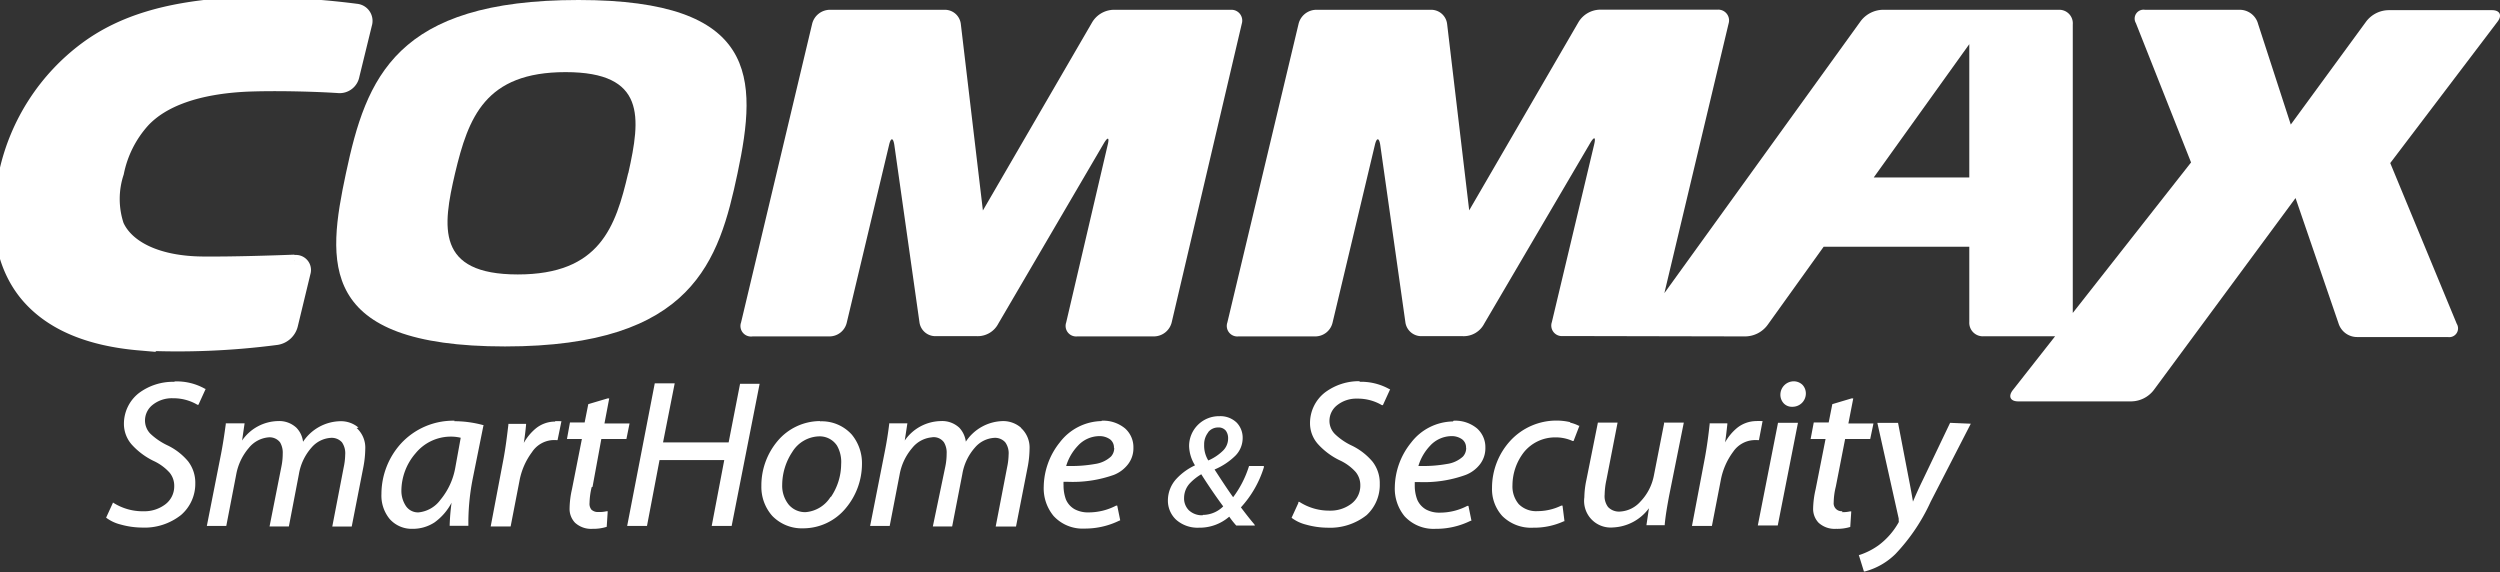
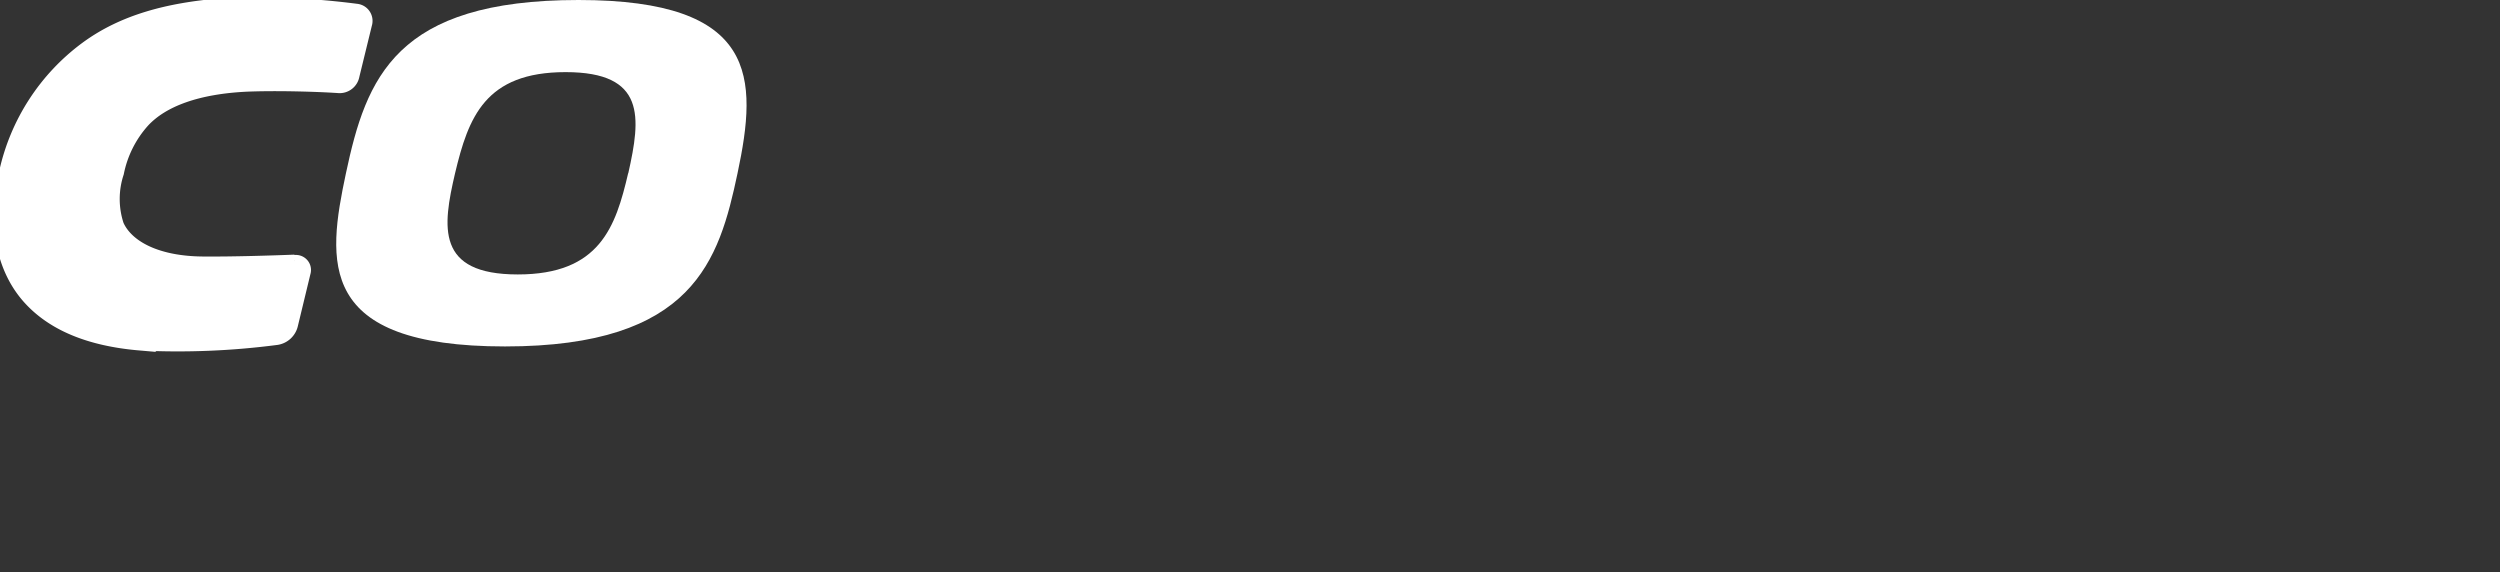
<svg xmlns="http://www.w3.org/2000/svg" xmlns:ns1="http://sodipodi.sourceforge.net/DTD/sodipodi-0.dtd" xmlns:ns2="http://www.inkscape.org/namespaces/inkscape" viewBox="0 0 199.31 45.63" version="1.1" id="svg20" ns1:docname="logo-white.svg" ns2:version="1.2 (dc2aeda, 2022-05-15)">
  <rect x="0" y="0" width="199.31" height="45.63" fill="#333333" stroke="none" />
  <defs id="defs4">
    <style id="style2">.cls-1{fill:#005b9f;}</style>
  </defs>
  <title id="title6">Asset 1</title>
  <g id="Layer_2" data-name="Layer 2">
    <g id="Layer_1-2" data-name="Layer 1">
-       <path class="cls-1" d="M65.37,33.57A4.44,4.44,0,0,0,62,35.15a5.5,5.5,0,0,0-1.3,3.59,3.48,3.48,0,0,0,.86,2.38,3.27,3.27,0,0,0,2.47,1h0a4.4,4.4,0,0,0,3.41-1.62A5.51,5.51,0,0,0,68.72,37a3.58,3.58,0,0,0-.81-2.35,3.22,3.22,0,0,0-2.54-1.06m.86,6a2.58,2.58,0,0,1-2,1.24h0a1.71,1.71,0,0,1-1.36-.61,2.4,2.4,0,0,1-.51-1.57,4.79,4.79,0,0,1,.8-2.61,2.59,2.59,0,0,1,2.1-1.25,1.65,1.65,0,0,1,1.47.74A2.62,2.62,0,0,1,67.06,37a4.71,4.71,0,0,1-.83,2.64m15.17-5.54A2.17,2.17,0,0,0,80,33.57a3.63,3.63,0,0,0-3,1.64,2,2,0,0,0-.52-1.11A2,2,0,0,0,75,33.57a3.57,3.57,0,0,0-2.87,1.55l.21-1.37H70.89v.07c-.08.66-.2,1.44-.38,2.33l-1.14,5.78h1.56l.79-4.09a4.46,4.46,0,0,1,1-2.12,2.26,2.26,0,0,1,1.54-.85,1,1,0,0,1,1,.4,1.59,1.59,0,0,1,.21.9,5,5,0,0,1-.1,1l-1,4.8h1.54l.81-4.17a4.24,4.24,0,0,1,1-2.11,2.19,2.19,0,0,1,1.51-.78,1.09,1.09,0,0,1,.91.35,1.48,1.48,0,0,1,.27,1,5.28,5.28,0,0,1-.12,1h0l-.91,4.72H81l.94-4.8a8.06,8.06,0,0,0,.14-1.38,2.12,2.12,0,0,0-.68-1.68m-37.16-.51a2.44,2.44,0,0,0-1.54.56,4.15,4.15,0,0,0-.94,1.14c.08-.5.14-1,.18-1.44v-.08H40.53v.07c-.09.75-.21,1.8-.41,2.84l-1,5.27h1.59l.7-3.61a5.5,5.5,0,0,1,1-2.31A2.13,2.13,0,0,1,44,35.09a2.91,2.91,0,0,1,.38,0h.07l.31-1.51h-.08a3.6,3.6,0,0,0-.42,0m-15.68.51a2.16,2.16,0,0,0-1.42-.51,3.65,3.65,0,0,0-3,1.64,1.94,1.94,0,0,0-.52-1.11,2,2,0,0,0-1.48-.54,3.56,3.56,0,0,0-2.86,1.55l.2-1.37H18v.07c-.09.66-.2,1.44-.37,2.33l-1.14,5.78h1.55l.79-4.09a4.47,4.47,0,0,1,1-2.12,2.27,2.27,0,0,1,1.55-.85,1.05,1.05,0,0,1,.95.4,1.62,1.62,0,0,1,.21.9,5,5,0,0,1-.1,1l-.95,4.8h1.54l.8-4.17a4.24,4.24,0,0,1,1-2.11,2.2,2.2,0,0,1,1.51-.78,1.1,1.1,0,0,1,.92.35,1.53,1.53,0,0,1,.26,1,5.13,5.13,0,0,1-.12,1h0l-.91,4.72h1.55l.94-4.8a8.07,8.07,0,0,0,.14-1.38,2.11,2.11,0,0,0-.69-1.68M13.89,30.44a4.54,4.54,0,0,0-2.82.9A3.1,3.1,0,0,0,9.88,33.8a2.5,2.5,0,0,0,.62,1.64,5.7,5.7,0,0,0,1.73,1.3,3.94,3.94,0,0,1,1.29.94,1.64,1.64,0,0,1,.37,1.07,1.79,1.79,0,0,1-.74,1.48,2.76,2.76,0,0,1-1.7.53A4.36,4.36,0,0,1,9,40.06L9,40l0,.09-.54,1.18,0,0a3.18,3.18,0,0,0,1.17.55,6.47,6.47,0,0,0,1.67.24,4.69,4.69,0,0,0,3.13-1,3.28,3.28,0,0,0,1.14-2.52,2.8,2.8,0,0,0-.58-1.77,4.92,4.92,0,0,0-1.67-1.28,5.24,5.24,0,0,1-1.34-.92,1.51,1.51,0,0,1-.42-1.08,1.59,1.59,0,0,1,.58-1.19,2.46,2.46,0,0,1,1.64-.55h.07a3.76,3.76,0,0,1,1.89.52l.08,0,.58-1.27-.05,0a4.58,4.58,0,0,0-2.42-.59m33.31,8.4L47.94,35h2l.25-1.24h-2l.38-2-.12,0-1.55.46-.29,1.46H45.44L45.2,35h1.19l-.79,4a7.22,7.22,0,0,0-.19,1.52,1.59,1.59,0,0,0,.43,1.15,1.89,1.89,0,0,0,1.4.49A3.52,3.52,0,0,0,48.37,42l0,0,.08-1.24-.1,0a2.5,2.5,0,0,1-.65.06.75.75,0,0,1-.55-.19A.74.74,0,0,1,47,40.1a5.78,5.78,0,0,1,.17-1.26Zm-11-5.27a5.66,5.66,0,0,0-4.29,1.84,6,6,0,0,0-1.54,4,2.93,2.93,0,0,0,.66,2,2.34,2.34,0,0,0,1.81.78,3.16,3.16,0,0,0,1.76-.51A4.51,4.51,0,0,0,36,40.08a17.33,17.33,0,0,0-.15,1.77v.07h1.49v-.08c0-.11,0-.23,0-.35a18.38,18.38,0,0,1,.35-3.34l.86-4.27-.07,0a8.81,8.81,0,0,0-2.26-.3m.08,3.69a5.52,5.52,0,0,1-1.19,2.58,2.46,2.46,0,0,1-1.75,1,1.16,1.16,0,0,1-1-.51A2.18,2.18,0,0,1,32,39.14a4.6,4.6,0,0,1,1.13-3,3.63,3.63,0,0,1,2.71-1.33,3.36,3.36,0,0,1,.89.09Zm21.79-2H52.86l.93-4.71H52.2L50,41.93h1.58l1-5.25h5.16l-1,5.25h1.59L60.56,30.6H59Zm97.38-1.56-2.15,4.5c-.38.78-.61,1.31-.81,1.78-.09-.53-.19-1.1-.35-1.91l-.84-4.37h-1.65l1.7,7.62a.92.92,0,0,1,0,.15.29.29,0,0,1,0,.16,5.83,5.83,0,0,1-1.6,1.83,5.6,5.6,0,0,1-1.51.77l-.07,0,.41,1.32.07,0a5.46,5.46,0,0,0,2.45-1.4A15.19,15.19,0,0,0,153.92,40l3.2-6.22Zm-14.95-.14h-.09a3.6,3.6,0,0,0-.42,0,2.47,2.47,0,0,0-1.54.56,4.13,4.13,0,0,0-.94,1.14c.08-.5.13-1,.18-1.44v-.08h-1.41v.07c-.08.75-.21,1.8-.41,2.84l-1,5.27h1.59l.7-3.61a5.48,5.48,0,0,1,1-2.31,2.12,2.12,0,0,1,1.6-.92,2.85,2.85,0,0,1,.38,0h.07Zm-.38,8.32h1.59l1.61-8.18h-1.59ZM143,30.4a1.07,1.07,0,0,0-1.06,1.06,1,1,0,0,0,.26.69.88.88,0,0,0,.67.28h0a1.08,1.08,0,0,0,.77-.29,1.06,1.06,0,0,0,.33-.76h0a1,1,0,0,0-.27-.7,1,1,0,0,0-.71-.28m-10.32,3.35-.82,4.18A4.12,4.12,0,0,1,130.77,40a2.33,2.33,0,0,1-1.57.78,1.2,1.2,0,0,1-1-.36,1.44,1.44,0,0,1-.27-1,5.9,5.9,0,0,1,.14-1.16l.89-4.57h-1.57l-.92,4.59a7.07,7.07,0,0,0-.16,1.37,2.12,2.12,0,0,0,2.29,2.4,3.76,3.76,0,0,0,2.86-1.53l-.2,1.35h1.46v-.07c.06-.66.19-1.43.36-2.33l1.16-5.78h-1.59Zm14.23,7a.63.63,0,0,1-.71-.7,5.46,5.46,0,0,1,.17-1.26h0L147.1,35h2l.26-1.24h-2l.39-2-.13,0-1.54.46-.29,1.46H144.6L144.35,35h1.19l-.79,4a7.38,7.38,0,0,0-.2,1.52,1.6,1.6,0,0,0,.43,1.15,1.89,1.89,0,0,0,1.4.49,3.52,3.52,0,0,0,1.13-.15l0,0,.08-1.24-.1,0a2.59,2.59,0,0,1-.66.06m-31-7.23a4.28,4.28,0,0,0-3.34,1.7,5.77,5.77,0,0,0-1.29,3.53,3.47,3.47,0,0,0,.78,2.33,3.14,3.14,0,0,0,2.47,1,6.2,6.2,0,0,0,2.79-.64l.06,0v-.06l-.23-1.13-.09,0a4.7,4.7,0,0,1-2.2.54,2.22,2.22,0,0,1-1.09-.25,1.66,1.66,0,0,1-.7-.78,3.13,3.13,0,0,1-.2-1.12c0-.11,0-.21,0-.29h.3a9.76,9.76,0,0,0,3.71-.55A2.63,2.63,0,0,0,118,37a2.09,2.09,0,0,0,.42-1.31,2,2,0,0,0-.66-1.53,2.72,2.72,0,0,0-1.87-.62m1,2.18a1,1,0,0,1-.26.68,2.37,2.37,0,0,1-1.28.59,10.62,10.62,0,0,1-2.06.16h-.21a4,4,0,0,1,.93-1.61,2.35,2.35,0,0,1,1.68-.77,1.42,1.42,0,0,1,.87.25.81.81,0,0,1,.32.68ZM99.56,37.21a8.14,8.14,0,0,1-1.25,2.43c-.44-.61-1-1.47-1.48-2.21a5.28,5.28,0,0,0,1.66-1.1,2,2,0,0,0,.58-1.4,1.73,1.73,0,0,0-.47-1.23,1.86,1.86,0,0,0-1.38-.52,2.38,2.38,0,0,0-2.42,2.4,3.07,3.07,0,0,0,.47,1.52,4.78,4.78,0,0,0-1.46,1.05,2.54,2.54,0,0,0-.7,1.73,2.08,2.08,0,0,0,.65,1.55,2.57,2.57,0,0,0,1.81.64A3.61,3.61,0,0,0,98,41.19a7,7,0,0,0,.56.71l0,0h1.49L100,41.8c-.41-.48-.75-.93-1.07-1.35a8.38,8.38,0,0,0,1.83-3.19l0-.11H99.58Zm-3.25-2.74a1,1,0,0,1,.8-.39h0a.73.73,0,0,1,.62.26,1,1,0,0,1,.18.61,1.36,1.36,0,0,1-.43,1,3.82,3.82,0,0,1-1.15.76A2.25,2.25,0,0,1,96,35.45a1.53,1.53,0,0,1,.34-1m-.46,6.63h0a1.53,1.53,0,0,1-1.1-.4,1.34,1.34,0,0,1-.38-1,1.72,1.72,0,0,1,.5-1.19,4.16,4.16,0,0,1,.87-.68c.63,1,1.33,2,1.75,2.56a2.31,2.31,0,0,1-1.62.68m12.54-10.66a4.53,4.53,0,0,0-2.81.9,3.09,3.09,0,0,0-1.19,2.46,2.49,2.49,0,0,0,.62,1.64,5.65,5.65,0,0,0,1.73,1.3,3.89,3.89,0,0,1,1.29.94,1.65,1.65,0,0,1,.37,1.07,1.8,1.8,0,0,1-.74,1.48,2.75,2.75,0,0,1-1.7.53,4.37,4.37,0,0,1-2.42-.7l-.08,0,0,.09-.54,1.18,0,0a3.22,3.22,0,0,0,1.17.55,6.5,6.5,0,0,0,1.68.24,4.69,4.69,0,0,0,3.13-1A3.27,3.27,0,0,0,110,38.57a2.78,2.78,0,0,0-.58-1.77,5,5,0,0,0-1.66-1.28,5,5,0,0,1-1.34-.92,1.49,1.49,0,0,1-.43-1.08,1.58,1.58,0,0,1,.58-1.19,2.46,2.46,0,0,1,1.64-.55h.07a3.77,3.77,0,0,1,1.89.52l.08,0,.58-1.27-.05,0a4.6,4.6,0,0,0-2.43-.59M87.83,33.57a4.29,4.29,0,0,0-3.34,1.7,5.78,5.78,0,0,0-1.28,3.53A3.46,3.46,0,0,0,84,41.14a3.13,3.13,0,0,0,2.46,1,6.22,6.22,0,0,0,2.79-.64l.05,0v-.06l-.23-1.13-.09,0a4.72,4.72,0,0,1-2.21.54,2.23,2.23,0,0,1-1.09-.25,1.62,1.62,0,0,1-.7-.78,3.18,3.18,0,0,1-.19-1.12,2.51,2.51,0,0,1,0-.29h.3a9.8,9.8,0,0,0,3.71-.55A2.64,2.64,0,0,0,89.94,37a2.08,2.08,0,0,0,.42-1.31,2,2,0,0,0-.66-1.53,2.73,2.73,0,0,0-1.87-.62m1,2.18a1,1,0,0,1-.26.68,2.37,2.37,0,0,1-1.27.59,10.64,10.64,0,0,1-2.06.16H85a4,4,0,0,1,.93-1.61,2.35,2.35,0,0,1,1.68-.77,1.45,1.45,0,0,1,.88.25.82.82,0,0,1,.32.68Zm36.37-2.06a4.79,4.79,0,0,0-1.08-.13,5,5,0,0,0-3.73,1.63,5.55,5.55,0,0,0-1.44,3.73,3.18,3.18,0,0,0,.82,2.25,3.25,3.25,0,0,0,2.46.93,5.7,5.7,0,0,0,2.44-.51l.05,0v-.06l-.15-1.19-.1,0a4.35,4.35,0,0,1-1.9.44,1.94,1.94,0,0,1-1.49-.56,2.18,2.18,0,0,1-.5-1.51,4.32,4.32,0,0,1,.93-2.65A3.2,3.2,0,0,1,124,34.87a3.24,3.24,0,0,1,1.38.29l.07,0,.47-1.22-.06,0a2.89,2.89,0,0,0-.7-.25" id="path8" style="fill:#ffffff;fill-opacity:1" />
      <path class="cls-1" d="M50.08,13.81c-1,4.28-2.26,8.07-8.8,8.07s-6-3.79-5-8.07c1.06-4.45,2.39-8.06,8.81-8.06s6,3.61,5,8.06M46.12,0C31.54,0,29.2,6.18,27.58,13.81c-1.5,7.06-2.36,13.81,12.68,13.81s17.07-6.87,18.54-13.81C60.42,6.18,60.46,0,46.12,0" id="path10" style="fill:#ffffff;fill-opacity:1" />
-       <path class="cls-1" d="M98.16.78H88.78a2.05,2.05,0,0,0-1.71,1l-8.71,15L76.6,1.91A1.28,1.28,0,0,0,75.32.78H66.16a1.47,1.47,0,0,0-1.41,1.11L59.08,25.71A.84.84,0,0,0,60,26.82h6.11a1.42,1.42,0,0,0,1.4-1.11l3.37-14.15c.14-.61.33-.6.42,0l2,14.11a1.28,1.28,0,0,0,1.3,1.13h3.27a1.85,1.85,0,0,0,1.72-1L88,11.43c.32-.54.46-.49.31.12L85,25.71a.84.84,0,0,0,.88,1.11H92a1.47,1.47,0,0,0,1.41-1.11L99,1.89A.86.86,0,0,0,98.16.78" id="path12" style="fill:#ffffff;fill-opacity:1" />
-       <path class="cls-1" d="M157,14.15h-7.62L157,3.52ZM139.13,26.82a2.24,2.24,0,0,0,1.8-.93l4.46-6.22H157v6a1.08,1.08,0,0,0,1.14,1.14h5.7l-3.37,4.29c-.39.5-.2.9.43.9h9a2.3,2.3,0,0,0,1.82-.92l11.29-15.29,3.43,10a1.55,1.55,0,0,0,1.51,1.08h7.2a.7.7,0,0,0,.71-1.06L190.56,13l8.56-11.28c.38-.5.18-.91-.45-.91h-8.23a2.28,2.28,0,0,0-1.81.92l-6,8.2-2.6-8A1.52,1.52,0,0,0,178.55.78H171a.71.71,0,0,0-.72,1.06l4.4,11.11-9.43,12v-23A1.08,1.08,0,0,0,164.14.78h-14a2.27,2.27,0,0,0-1.81.92L132.69,23.37l5.12-21.49a.86.86,0,0,0-.88-1.11h-9.38a2.05,2.05,0,0,0-1.71,1l-8.71,15L115.37,1.91A1.28,1.28,0,0,0,114.09.78h-9.16a1.47,1.47,0,0,0-1.4,1.11L97.85,25.71a.84.84,0,0,0,.88,1.11h6.11a1.42,1.42,0,0,0,1.4-1.11l3.37-14.15c.14-.61.34-.6.43,0l2,14.11a1.28,1.28,0,0,0,1.3,1.13h3.27a1.84,1.84,0,0,0,1.72-1l8.45-14.4c.32-.54.46-.49.31.13l-3.37,14.15a.84.84,0,0,0,.88,1.11Z" id="path14" style="fill:#ffffff;fill-opacity:1" />
      <path class="cls-1" d="M23.5,20.8c-1.74.07-5,.17-7.21.15-3.71,0-6.12-1.25-6.91-3a6.64,6.64,0,0,1,0-4.17,8.66,8.66,0,0,1,2.07-4.12C13,8,15.76,7,19.64,6.81c2.47-.1,5.65,0,7.32.11a1.1,1.1,0,0,0,1.2-.9l1-4.09A.87.87,0,0,0,28.41.8,60.41,60.41,0,0,0,17.56.37C13.45.72,9.83,1.63,6.86,3.82A16.83,16.83,0,0,0,.42,13.77c-.9,3.75-.37,7.43,1.81,9.92,1.93,2.2,4.94,3.41,8.9,3.75A60.83,60.83,0,0,0,22.07,27a1.46,1.46,0,0,0,1.19-1.12l1-4.14a.7.7,0,0,0-.75-.91" id="path16" style="stroke:#ffffff;stroke-opacity:1;fill:#ffffff;fill-opacity:1" />
    </g>
  </g>
</svg>